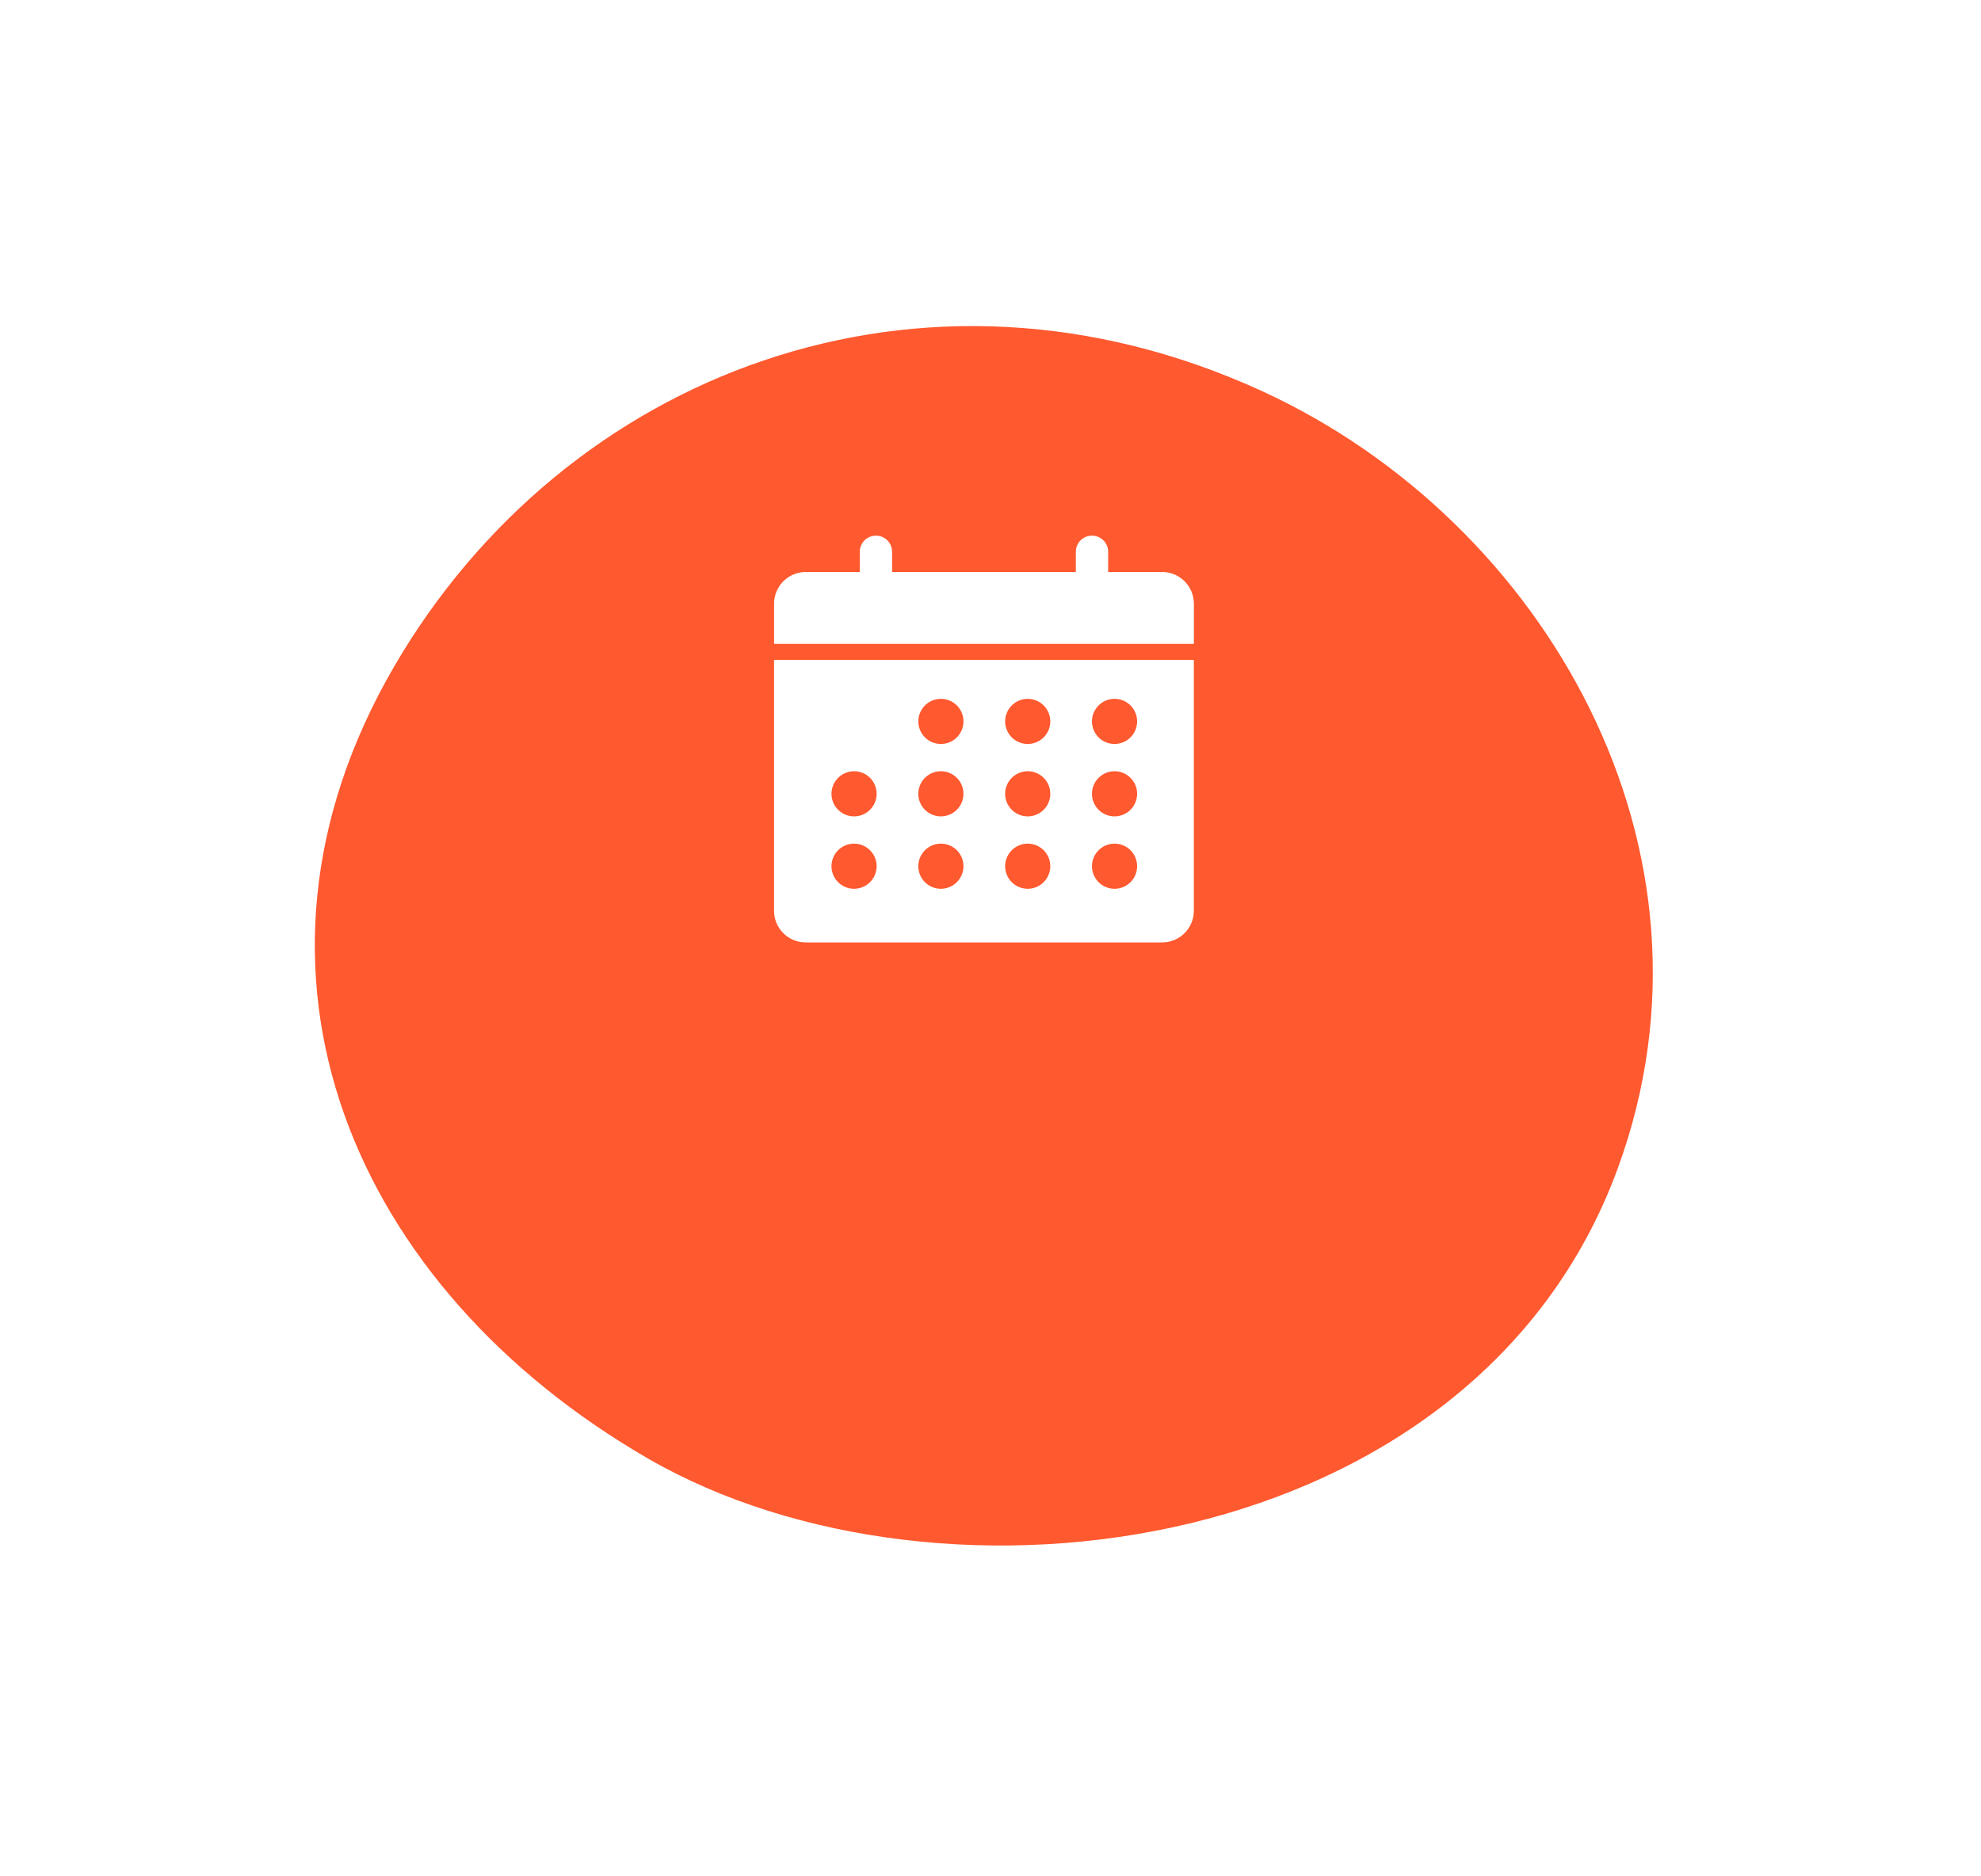
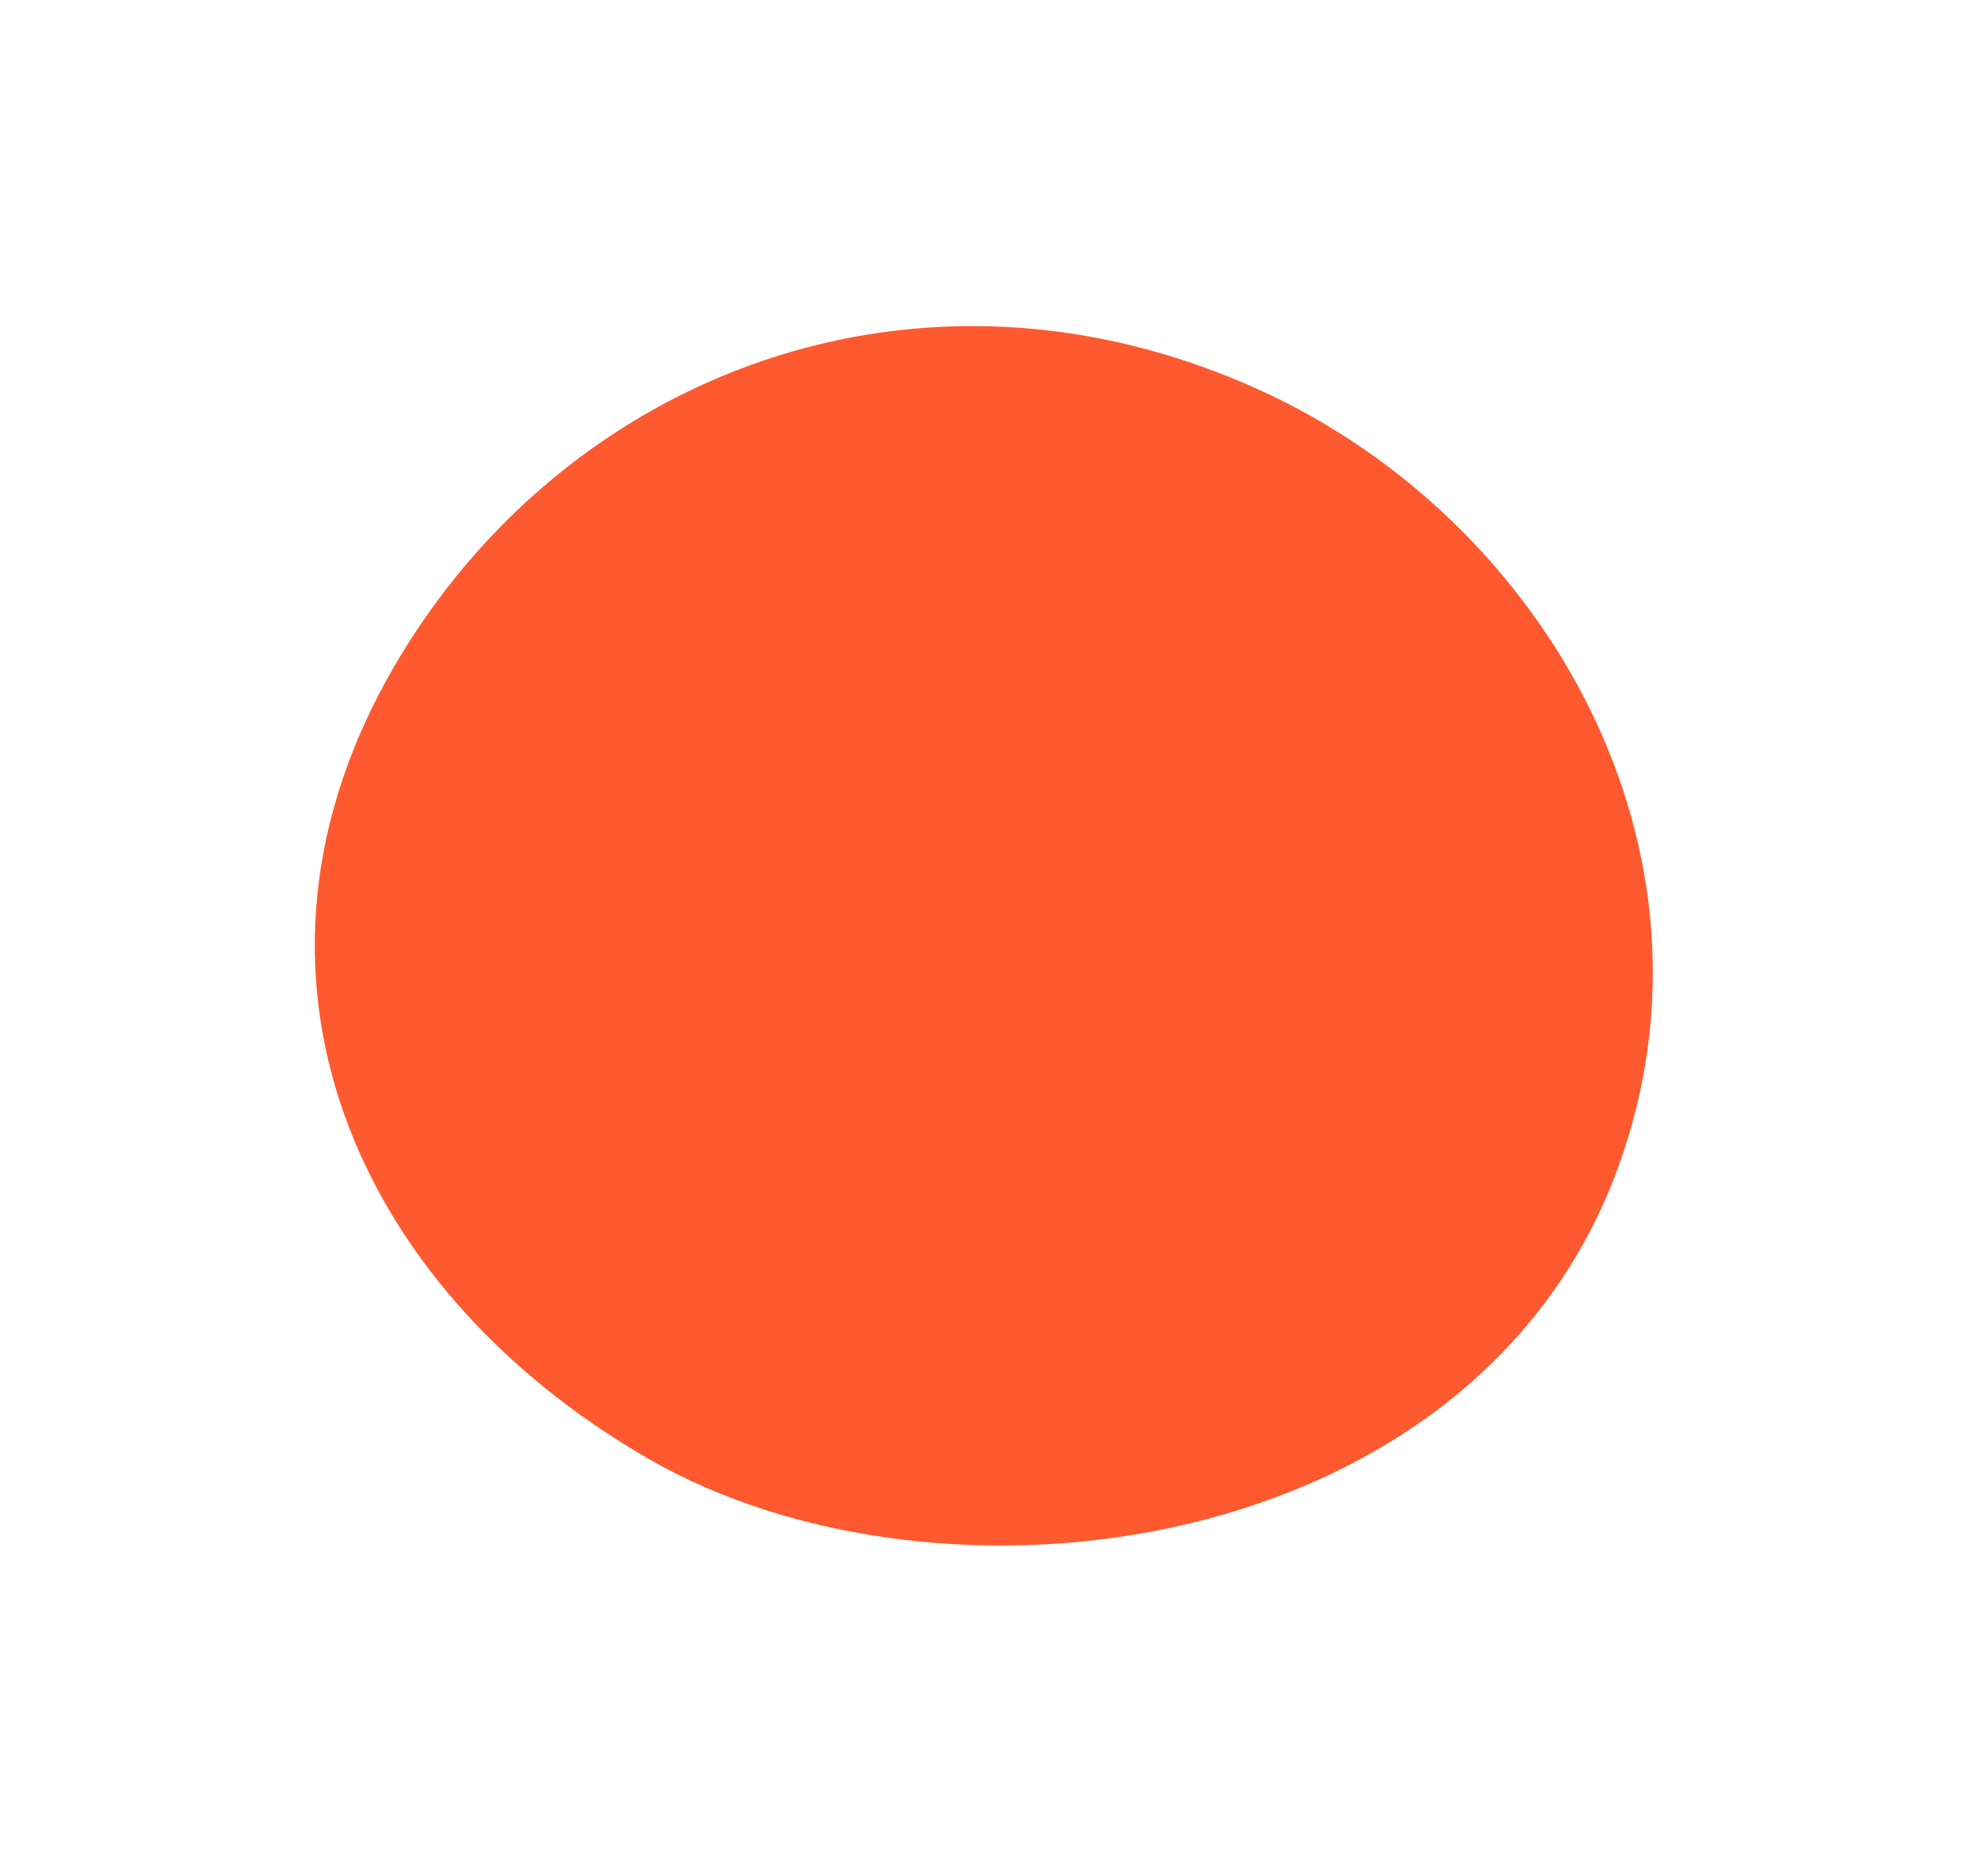
<svg xmlns="http://www.w3.org/2000/svg" width="151" height="143" viewBox="0 0 151 143">
  <defs>
    <style>
      .cls-1 {
        fill: #ff592f;
        filter: url(#filter);
      }

      .cls-1, .cls-2 {
        fill-rule: evenodd;
      }

      .cls-2 {
        fill: #fff;
      }
    </style>
    <filter id="filter" x="763" y="2244" width="151" height="143" filterUnits="userSpaceOnUse">
      <feOffset result="offset" dy="14" in="SourceAlpha" />
      <feGaussianBlur result="blur" stdDeviation="5" />
      <feFlood result="flood" flood-color="#2b343e" flood-opacity="0.6" />
      <feComposite result="composite" operator="in" in2="blur" />
      <feBlend result="blend" in="SourceGraphic" />
    </filter>
  </defs>
  <path id="Ellipse_3_copy" data-name="Ellipse 3 copy" class="cls-1" d="M812.378,2341.19c-22.416-12.97-32.9-37.03-19.344-60.36,13.026-22.41,40.255-32.93,66.211-20.99,21.483,9.89,35.987,34.9,27.063,59.25C875.411,2348.82,834.794,2354.16,812.378,2341.19Z" transform="translate(-763 -2244)" />
-   <path class="cls-2" d="M822,2313.44a2.415,2.415,0,0,0,2.419,2.41h27.162a2.414,2.414,0,0,0,2.418-2.41v-19.13H822v19.13Zm25.963-16.16a1.72,1.72,0,1,1-1.728,1.72A1.723,1.723,0,0,1,847.963,2297.28Zm0,5.52a1.72,1.72,0,1,1-1.728,1.72A1.723,1.723,0,0,1,847.963,2302.8Zm0,5.52a1.72,1.72,0,1,1-1.728,1.72A1.723,1.723,0,0,1,847.963,2308.32Zm-6.619-11.04a1.72,1.72,0,1,1-1.727,1.72A1.724,1.724,0,0,1,841.344,2297.28Zm0,5.52a1.72,1.72,0,1,1-1.727,1.72A1.724,1.724,0,0,1,841.344,2302.8Zm0,5.52a1.72,1.72,0,1,1-1.727,1.72A1.724,1.724,0,0,1,841.344,2308.32Zm-6.618-11.04A1.72,1.72,0,1,1,833,2299,1.723,1.723,0,0,1,834.726,2297.28Zm0,5.52a1.72,1.72,0,1,1-1.728,1.72A1.723,1.723,0,0,1,834.726,2302.8Zm0,5.52a1.72,1.72,0,1,1-1.728,1.72A1.723,1.723,0,0,1,834.726,2308.32Zm-6.619-5.52a1.72,1.72,0,1,1-1.727,1.72A1.724,1.724,0,0,1,828.107,2302.8Zm0,5.52a1.72,1.72,0,1,1-1.727,1.72A1.724,1.724,0,0,1,828.107,2308.32ZM854,2290.02a2.414,2.414,0,0,0-2.418-2.41h-4.114v-1.54a1.232,1.232,0,0,0-2.464,0v1.54H831v-1.54a1.232,1.232,0,0,0-2.464,0v1.54h-4.113a2.415,2.415,0,0,0-2.419,2.41v3.07h32v-3.07Z" transform="translate(-763 -2244)" />
</svg>